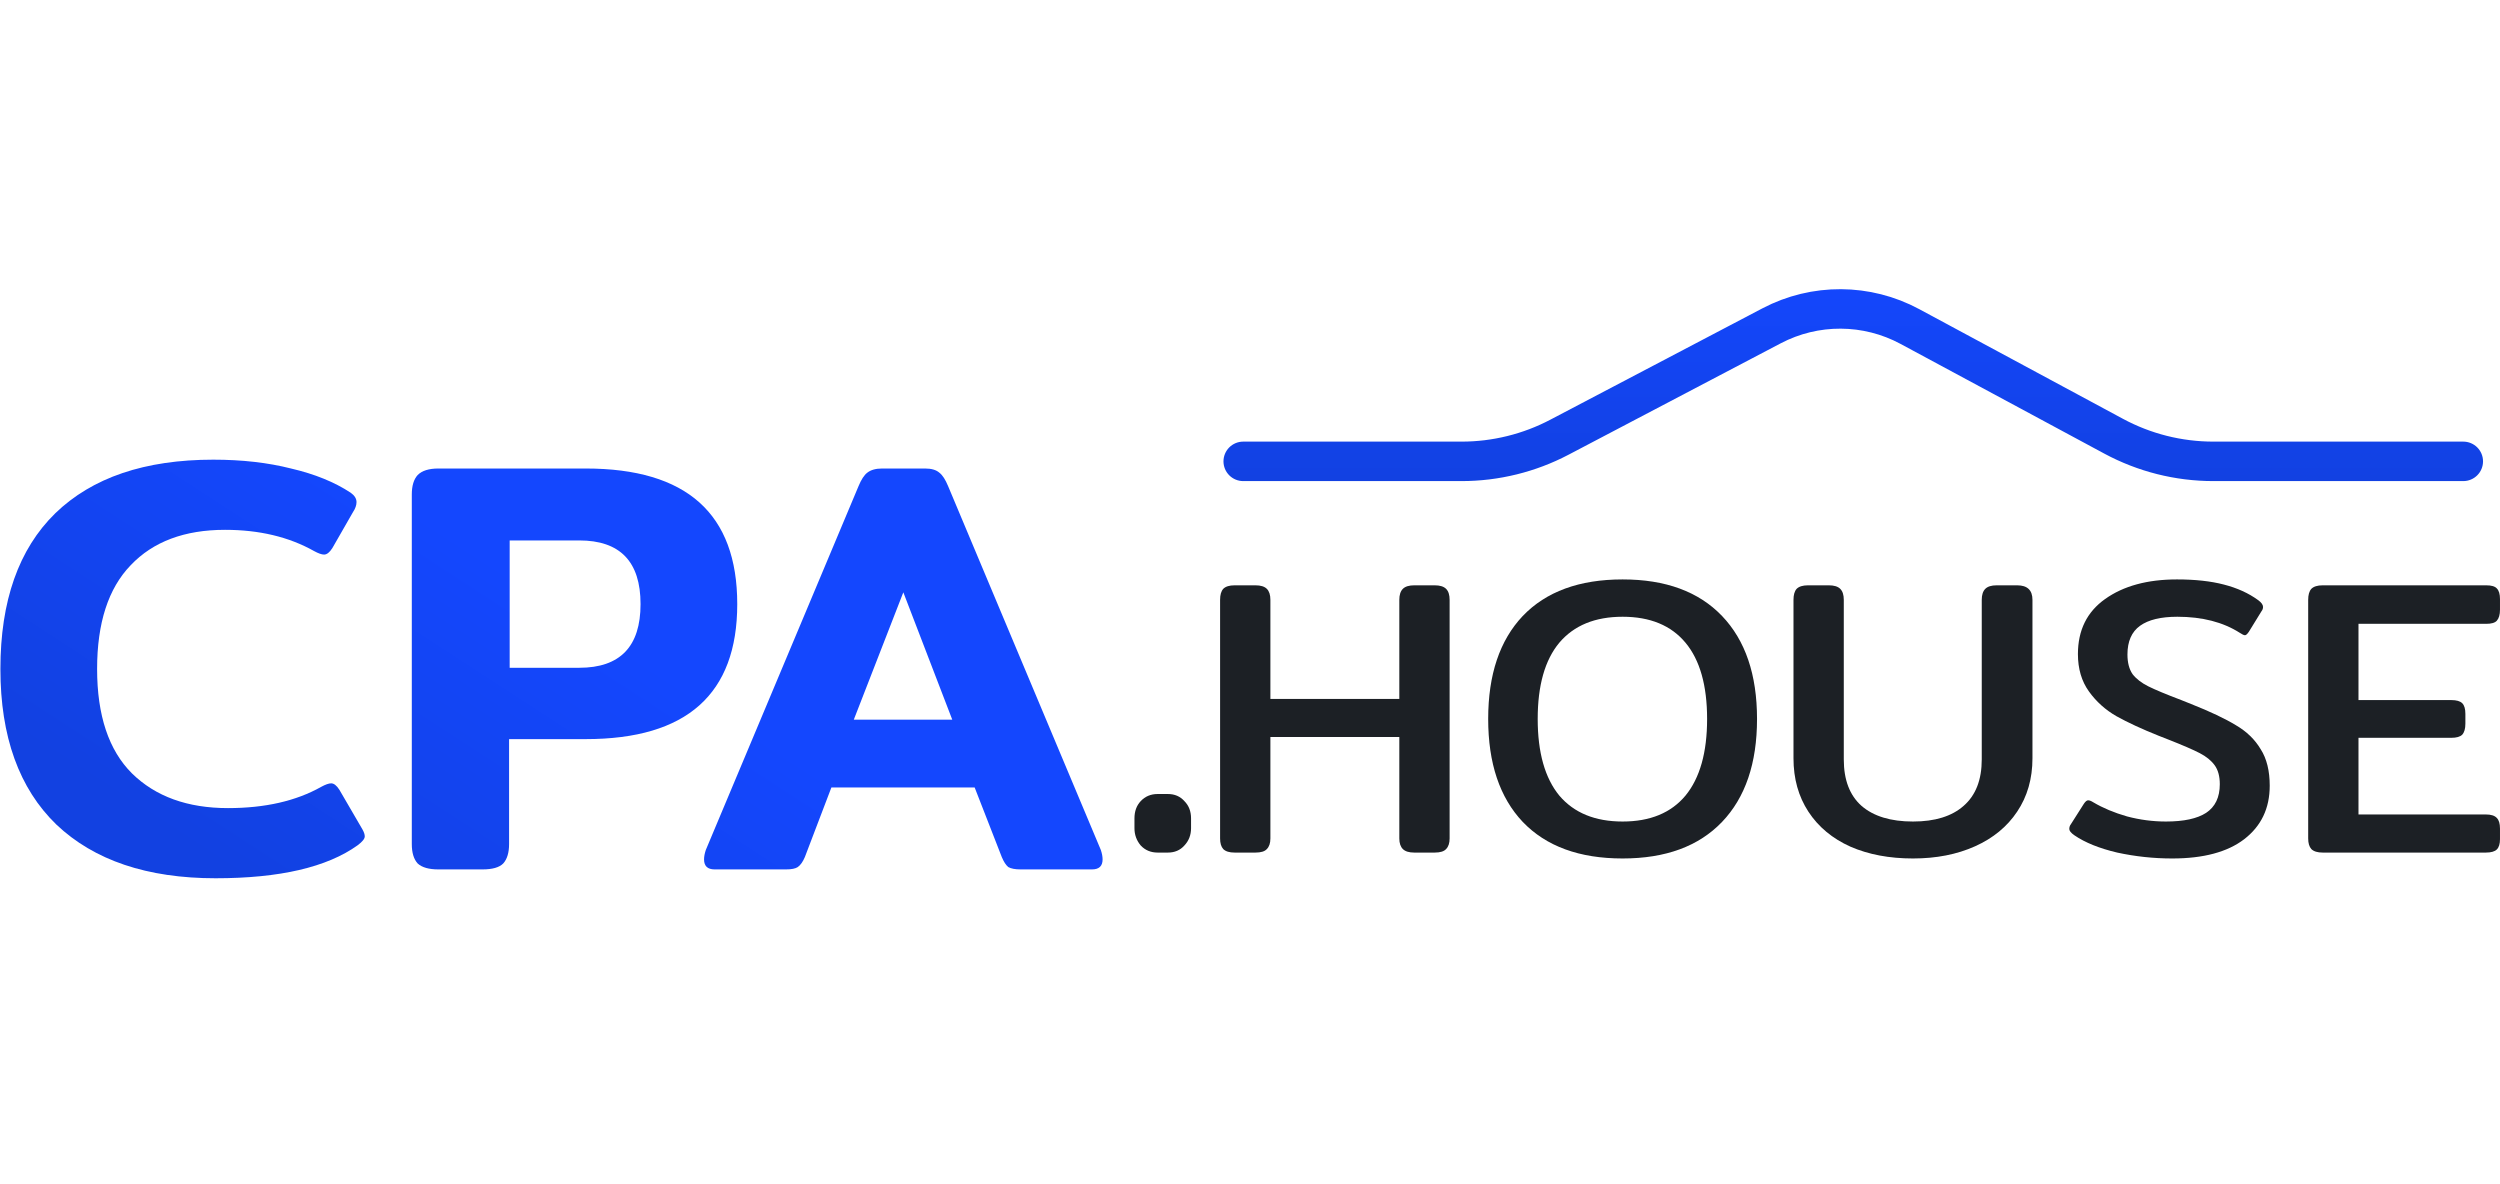
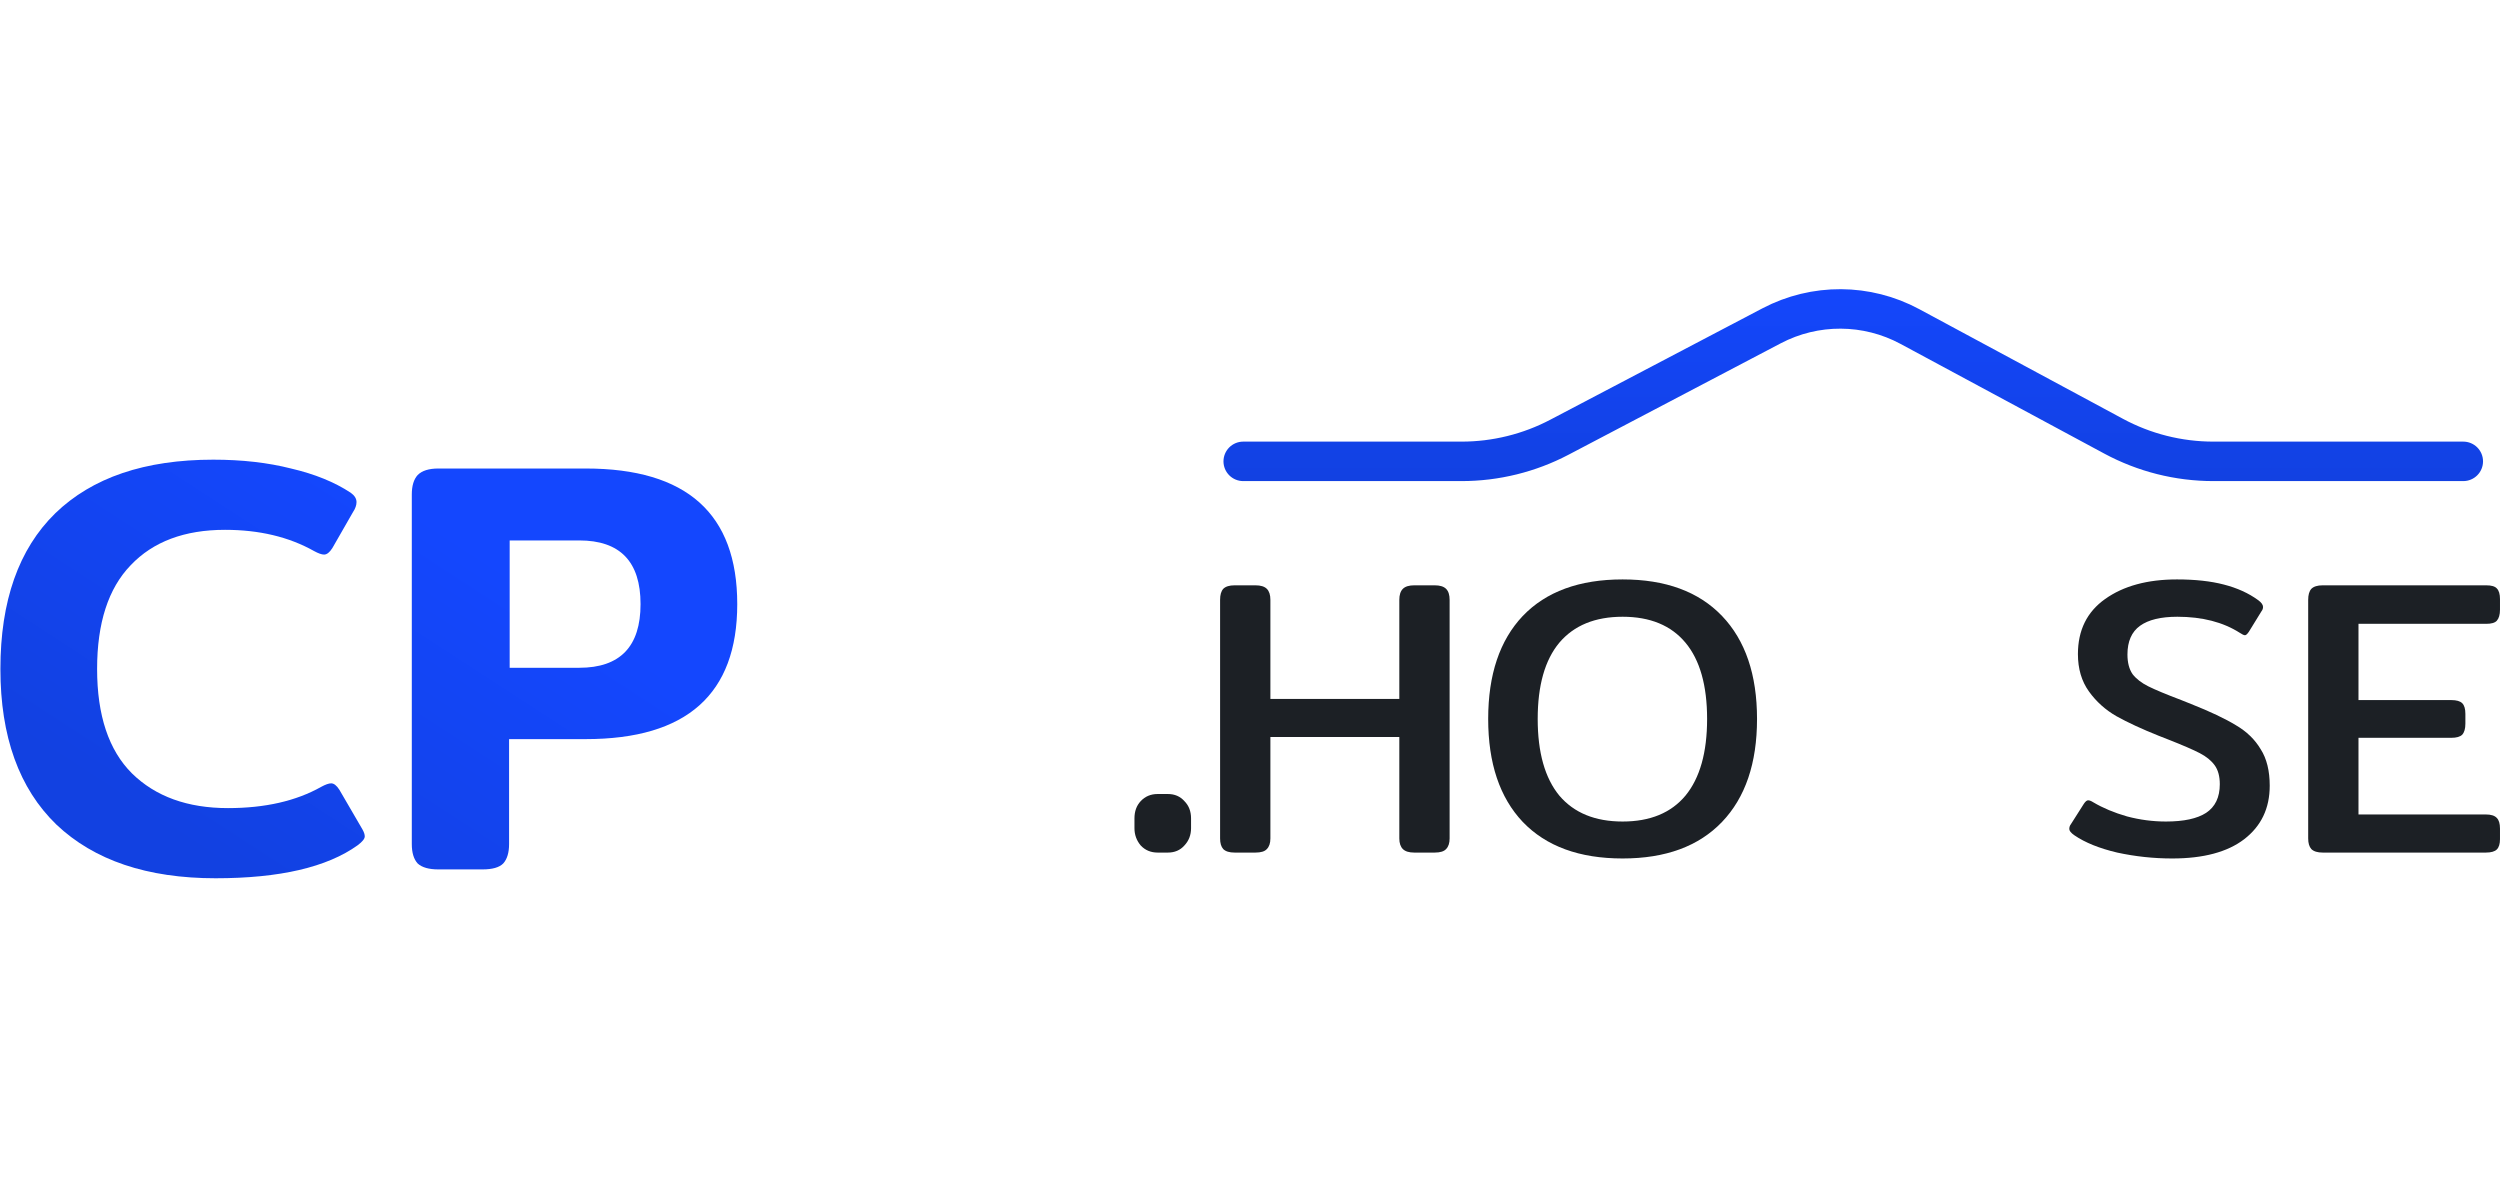
<svg xmlns="http://www.w3.org/2000/svg" width="190" height="90" viewBox="0 0 190 90" fill="none">
  <g clip-path="url(#clip0_552_1922)">
    <path d="M87.981 64.796C87.463 64.796 87.035 64.617 86.697 64.259C86.378 63.88 86.219 63.442 86.219 62.944V62.197C86.219 61.66 86.378 61.222 86.697 60.883C87.035 60.525 87.463 60.345 87.981 60.345H88.758C89.276 60.345 89.694 60.525 90.012 60.883C90.351 61.222 90.52 61.66 90.52 62.197V62.944C90.52 63.462 90.351 63.9 90.012 64.259C89.694 64.617 89.276 64.796 88.758 64.796H87.981Z" fill="#1C2025" />
    <path d="M93.832 64.796C93.433 64.796 93.145 64.707 92.966 64.528C92.806 64.348 92.727 64.079 92.727 63.721V45.589C92.727 45.211 92.806 44.932 92.966 44.753C93.145 44.573 93.433 44.484 93.832 44.484H95.415C95.813 44.484 96.102 44.573 96.281 44.753C96.46 44.932 96.55 45.211 96.55 45.589V53.117H106.348V45.589C106.348 45.211 106.438 44.932 106.617 44.753C106.796 44.573 107.085 44.484 107.483 44.484H109.036C109.435 44.484 109.723 44.573 109.903 44.753C110.082 44.932 110.171 45.211 110.171 45.589V63.721C110.171 64.079 110.082 64.348 109.903 64.528C109.743 64.707 109.454 64.796 109.036 64.796H107.483C107.085 64.796 106.796 64.707 106.617 64.528C106.438 64.348 106.348 64.079 106.348 63.721V56.014H96.55V63.721C96.55 64.079 96.46 64.348 96.281 64.528C96.122 64.707 95.833 64.796 95.415 64.796H93.832Z" fill="#1C2025" />
    <path d="M123.318 65.244C120.032 65.244 117.503 64.318 115.73 62.466C113.978 60.614 113.102 58.005 113.102 54.64C113.102 51.274 113.978 48.666 115.73 46.814C117.503 44.962 120.032 44.036 123.318 44.036C126.584 44.036 129.103 44.962 130.875 46.814C132.647 48.666 133.534 51.274 133.534 54.64C133.534 58.005 132.647 60.614 130.875 62.466C129.103 64.318 126.584 65.244 123.318 65.244ZM123.318 62.436C125.409 62.436 127.002 61.779 128.097 60.465C129.192 59.131 129.74 57.189 129.74 54.64C129.74 52.091 129.192 50.159 128.097 48.845C127.002 47.531 125.409 46.873 123.318 46.873C121.227 46.873 119.624 47.531 118.508 48.845C117.413 50.159 116.865 52.091 116.865 54.64C116.865 57.189 117.413 59.131 118.508 60.465C119.624 61.779 121.227 62.436 123.318 62.436Z" fill="#1C2025" />
-     <path d="M145.386 65.244C143.593 65.244 142.01 64.946 140.636 64.348C139.262 63.731 138.196 62.845 137.44 61.69C136.683 60.535 136.305 59.18 136.305 57.627V45.589C136.305 45.211 136.384 44.932 136.544 44.753C136.723 44.573 137.012 44.484 137.41 44.484H138.993C139.391 44.484 139.68 44.573 139.859 44.753C140.039 44.932 140.128 45.211 140.128 45.589V57.717C140.128 59.27 140.576 60.445 141.472 61.242C142.388 62.038 143.693 62.436 145.386 62.436C147.058 62.436 148.343 62.038 149.239 61.242C150.155 60.445 150.613 59.27 150.613 57.717V45.589C150.613 45.211 150.703 44.932 150.882 44.753C151.061 44.573 151.35 44.484 151.748 44.484H153.301C154.078 44.484 154.467 44.852 154.467 45.589V57.627C154.467 59.18 154.078 60.535 153.301 61.69C152.545 62.825 151.479 63.701 150.105 64.318C148.731 64.936 147.158 65.244 145.386 65.244Z" fill="#1C2025" />
    <path d="M165.091 65.244C163.677 65.244 162.283 65.095 160.909 64.796C159.555 64.478 158.469 64.04 157.653 63.482C157.395 63.303 157.266 63.143 157.266 63.004C157.266 62.865 157.305 62.745 157.384 62.646L158.371 61.092C158.489 60.913 158.599 60.823 158.699 60.823C158.798 60.823 158.929 60.873 159.087 60.973C159.824 61.411 160.681 61.769 161.655 62.048C162.631 62.307 163.618 62.436 164.613 62.436C165.968 62.436 166.983 62.217 167.661 61.779C168.357 61.321 168.705 60.594 168.705 59.599C168.705 59.001 168.576 58.523 168.318 58.165C168.059 57.806 167.681 57.498 167.182 57.239C166.685 56.98 165.878 56.631 164.762 56.193L164.075 55.924C162.782 55.407 161.706 54.909 160.85 54.431C160.014 53.953 159.316 53.326 158.758 52.549C158.2 51.772 157.922 50.826 157.922 49.711C157.922 47.899 158.609 46.505 159.983 45.529C161.377 44.534 163.2 44.036 165.449 44.036C166.823 44.036 168.009 44.165 169.005 44.424C170.02 44.683 170.897 45.081 171.633 45.619C171.873 45.798 171.991 45.967 171.991 46.127C171.991 46.246 171.952 46.356 171.873 46.455L170.917 48.009C170.797 48.188 170.698 48.277 170.617 48.277C170.538 48.277 170.409 48.218 170.23 48.098C168.954 47.282 167.372 46.873 165.48 46.873C164.226 46.873 163.279 47.102 162.642 47.56C162.005 48.019 161.686 48.745 161.686 49.741C161.686 50.358 161.815 50.856 162.075 51.235C162.353 51.593 162.751 51.902 163.27 52.161C163.786 52.42 164.624 52.768 165.778 53.206L166.525 53.505C167.979 54.082 169.114 54.62 169.93 55.118C170.747 55.596 171.374 56.203 171.812 56.94C172.271 57.657 172.499 58.583 172.499 59.718C172.499 61.431 171.852 62.785 170.558 63.781C169.283 64.756 167.462 65.244 165.091 65.244Z" fill="#1C2025" />
    <path d="M176.527 64.796C176.129 64.796 175.84 64.707 175.661 64.528C175.501 64.348 175.422 64.079 175.422 63.721V45.589C175.422 45.211 175.501 44.932 175.661 44.753C175.84 44.573 176.129 44.484 176.527 44.484H188.953C189.351 44.484 189.62 44.563 189.76 44.723C189.918 44.882 189.999 45.151 189.999 45.529V46.336C189.999 46.714 189.918 46.993 189.76 47.172C189.62 47.331 189.351 47.411 188.953 47.411H179.245V53.206H186.294C186.693 53.206 186.971 53.286 187.13 53.445C187.29 53.605 187.369 53.873 187.369 54.252V54.998C187.369 55.377 187.29 55.656 187.13 55.835C186.971 55.994 186.693 56.074 186.294 56.074H179.245V61.899H188.923C189.321 61.899 189.6 61.988 189.76 62.167C189.918 62.327 189.999 62.596 189.999 62.974V63.781C189.999 64.139 189.918 64.398 189.76 64.557C189.6 64.717 189.321 64.796 188.923 64.796H176.527Z" fill="#1C2025" />
    <path d="M94.484 35.063H111.079C113.668 35.063 116.219 34.434 118.511 33.231L134.645 24.76C137.939 23.031 141.877 23.052 145.153 24.816L160.636 33.152C162.964 34.407 165.569 35.063 168.214 35.063H187.21" stroke="url(#paint0_linear_552_1922)" stroke-width="3" stroke-linecap="round" />
    <path d="M16.386 66.748C11.188 66.748 7.156 65.388 4.288 62.67C1.45 59.922 0.031 55.979 0.031 50.841C0.031 45.673 1.42 41.73 4.198 39.012C7.006 36.294 11.009 34.935 16.207 34.935C18.387 34.935 20.359 35.159 22.121 35.607C23.913 36.025 25.422 36.637 26.647 37.444C26.945 37.653 27.095 37.892 27.095 38.161C27.095 38.4 27.005 38.654 26.826 38.922L25.258 41.656C25.049 41.984 24.84 42.148 24.63 42.148C24.451 42.148 24.197 42.059 23.869 41.88C21.957 40.804 19.702 40.267 17.103 40.267C14.026 40.267 11.636 41.163 9.934 42.955C8.231 44.718 7.38 47.346 7.38 50.841C7.38 54.366 8.261 57.01 10.023 58.772C11.816 60.534 14.25 61.416 17.327 61.416C20.135 61.416 22.495 60.878 24.406 59.803C24.735 59.623 24.989 59.534 25.168 59.534C25.377 59.534 25.586 59.698 25.795 60.026L27.543 63.029C27.662 63.238 27.722 63.417 27.722 63.566C27.722 63.745 27.543 63.969 27.184 64.238C24.854 65.911 21.255 66.748 16.386 66.748Z" fill="url(#paint1_linear_552_1922)" />
    <path d="M33.313 66.075C32.596 66.075 32.074 65.926 31.745 65.627C31.446 65.299 31.297 64.806 31.297 64.149V37.578C31.297 36.921 31.446 36.428 31.745 36.1C32.074 35.771 32.596 35.607 33.313 35.607H44.515C52.192 35.607 56.031 39.042 56.031 45.912C56.031 52.753 52.192 56.173 44.515 56.173H38.69V64.149C38.69 64.806 38.541 65.299 38.242 65.627C37.943 65.926 37.42 66.075 36.674 66.075H33.313ZM44.022 50.751C47.129 50.751 48.682 49.138 48.682 45.912C48.682 42.686 47.129 41.073 44.022 41.073H38.735V50.751H44.022Z" fill="url(#paint2_linear_552_1922)" />
-     <path d="M54.314 66.075C53.777 66.075 53.508 65.822 53.508 65.314C53.508 65.105 53.553 64.866 53.642 64.597L65.247 36.951C65.456 36.443 65.68 36.1 65.919 35.92C66.188 35.711 66.562 35.607 67.04 35.607H70.311C70.788 35.607 71.147 35.711 71.386 35.92C71.625 36.1 71.849 36.443 72.058 36.951L83.663 64.597C83.753 64.866 83.797 65.105 83.797 65.314C83.797 65.822 83.529 66.075 82.991 66.075H77.569C77.151 66.075 76.837 66.016 76.628 65.896C76.449 65.747 76.285 65.493 76.135 65.135L74.074 59.847H63.186L61.17 65.135C61.02 65.493 60.841 65.747 60.632 65.896C60.453 66.016 60.154 66.075 59.736 66.075H54.314ZM72.372 54.694L68.653 45.016L64.889 54.694H72.372Z" fill="url(#paint3_linear_552_1922)" />
  </g>
  <defs>
    <linearGradient id="paint0_linear_552_1922" x1="140.847" y1="20.75" x2="140.847" y2="36.93" gradientUnits="userSpaceOnUse">
      <stop stop-color="#1447FE" />
      <stop offset="1" stop-color="#1241E1" />
    </linearGradient>
    <linearGradient id="paint1_linear_552_1922" x1="35.447" y1="41.312" x2="18.705" y2="67.069" gradientUnits="userSpaceOnUse">
      <stop stop-color="#1447FE" />
      <stop offset="1" stop-color="#1241E1" />
    </linearGradient>
    <linearGradient id="paint2_linear_552_1922" x1="35.449" y1="41.312" x2="18.707" y2="67.069" gradientUnits="userSpaceOnUse">
      <stop stop-color="#1447FE" />
      <stop offset="1" stop-color="#1241E1" />
    </linearGradient>
    <linearGradient id="paint3_linear_552_1922" x1="35.451" y1="41.312" x2="18.709" y2="67.069" gradientUnits="userSpaceOnUse">
      <stop stop-color="#1447FE" />
      <stop offset="1" stop-color="#1241E1" />
    </linearGradient>
    <clipPath id="clip0_552_1922">
      <rect width="190" height="47.12" fill="white" transform="translate(0 21)" />
    </clipPath>
  </defs>
</svg>